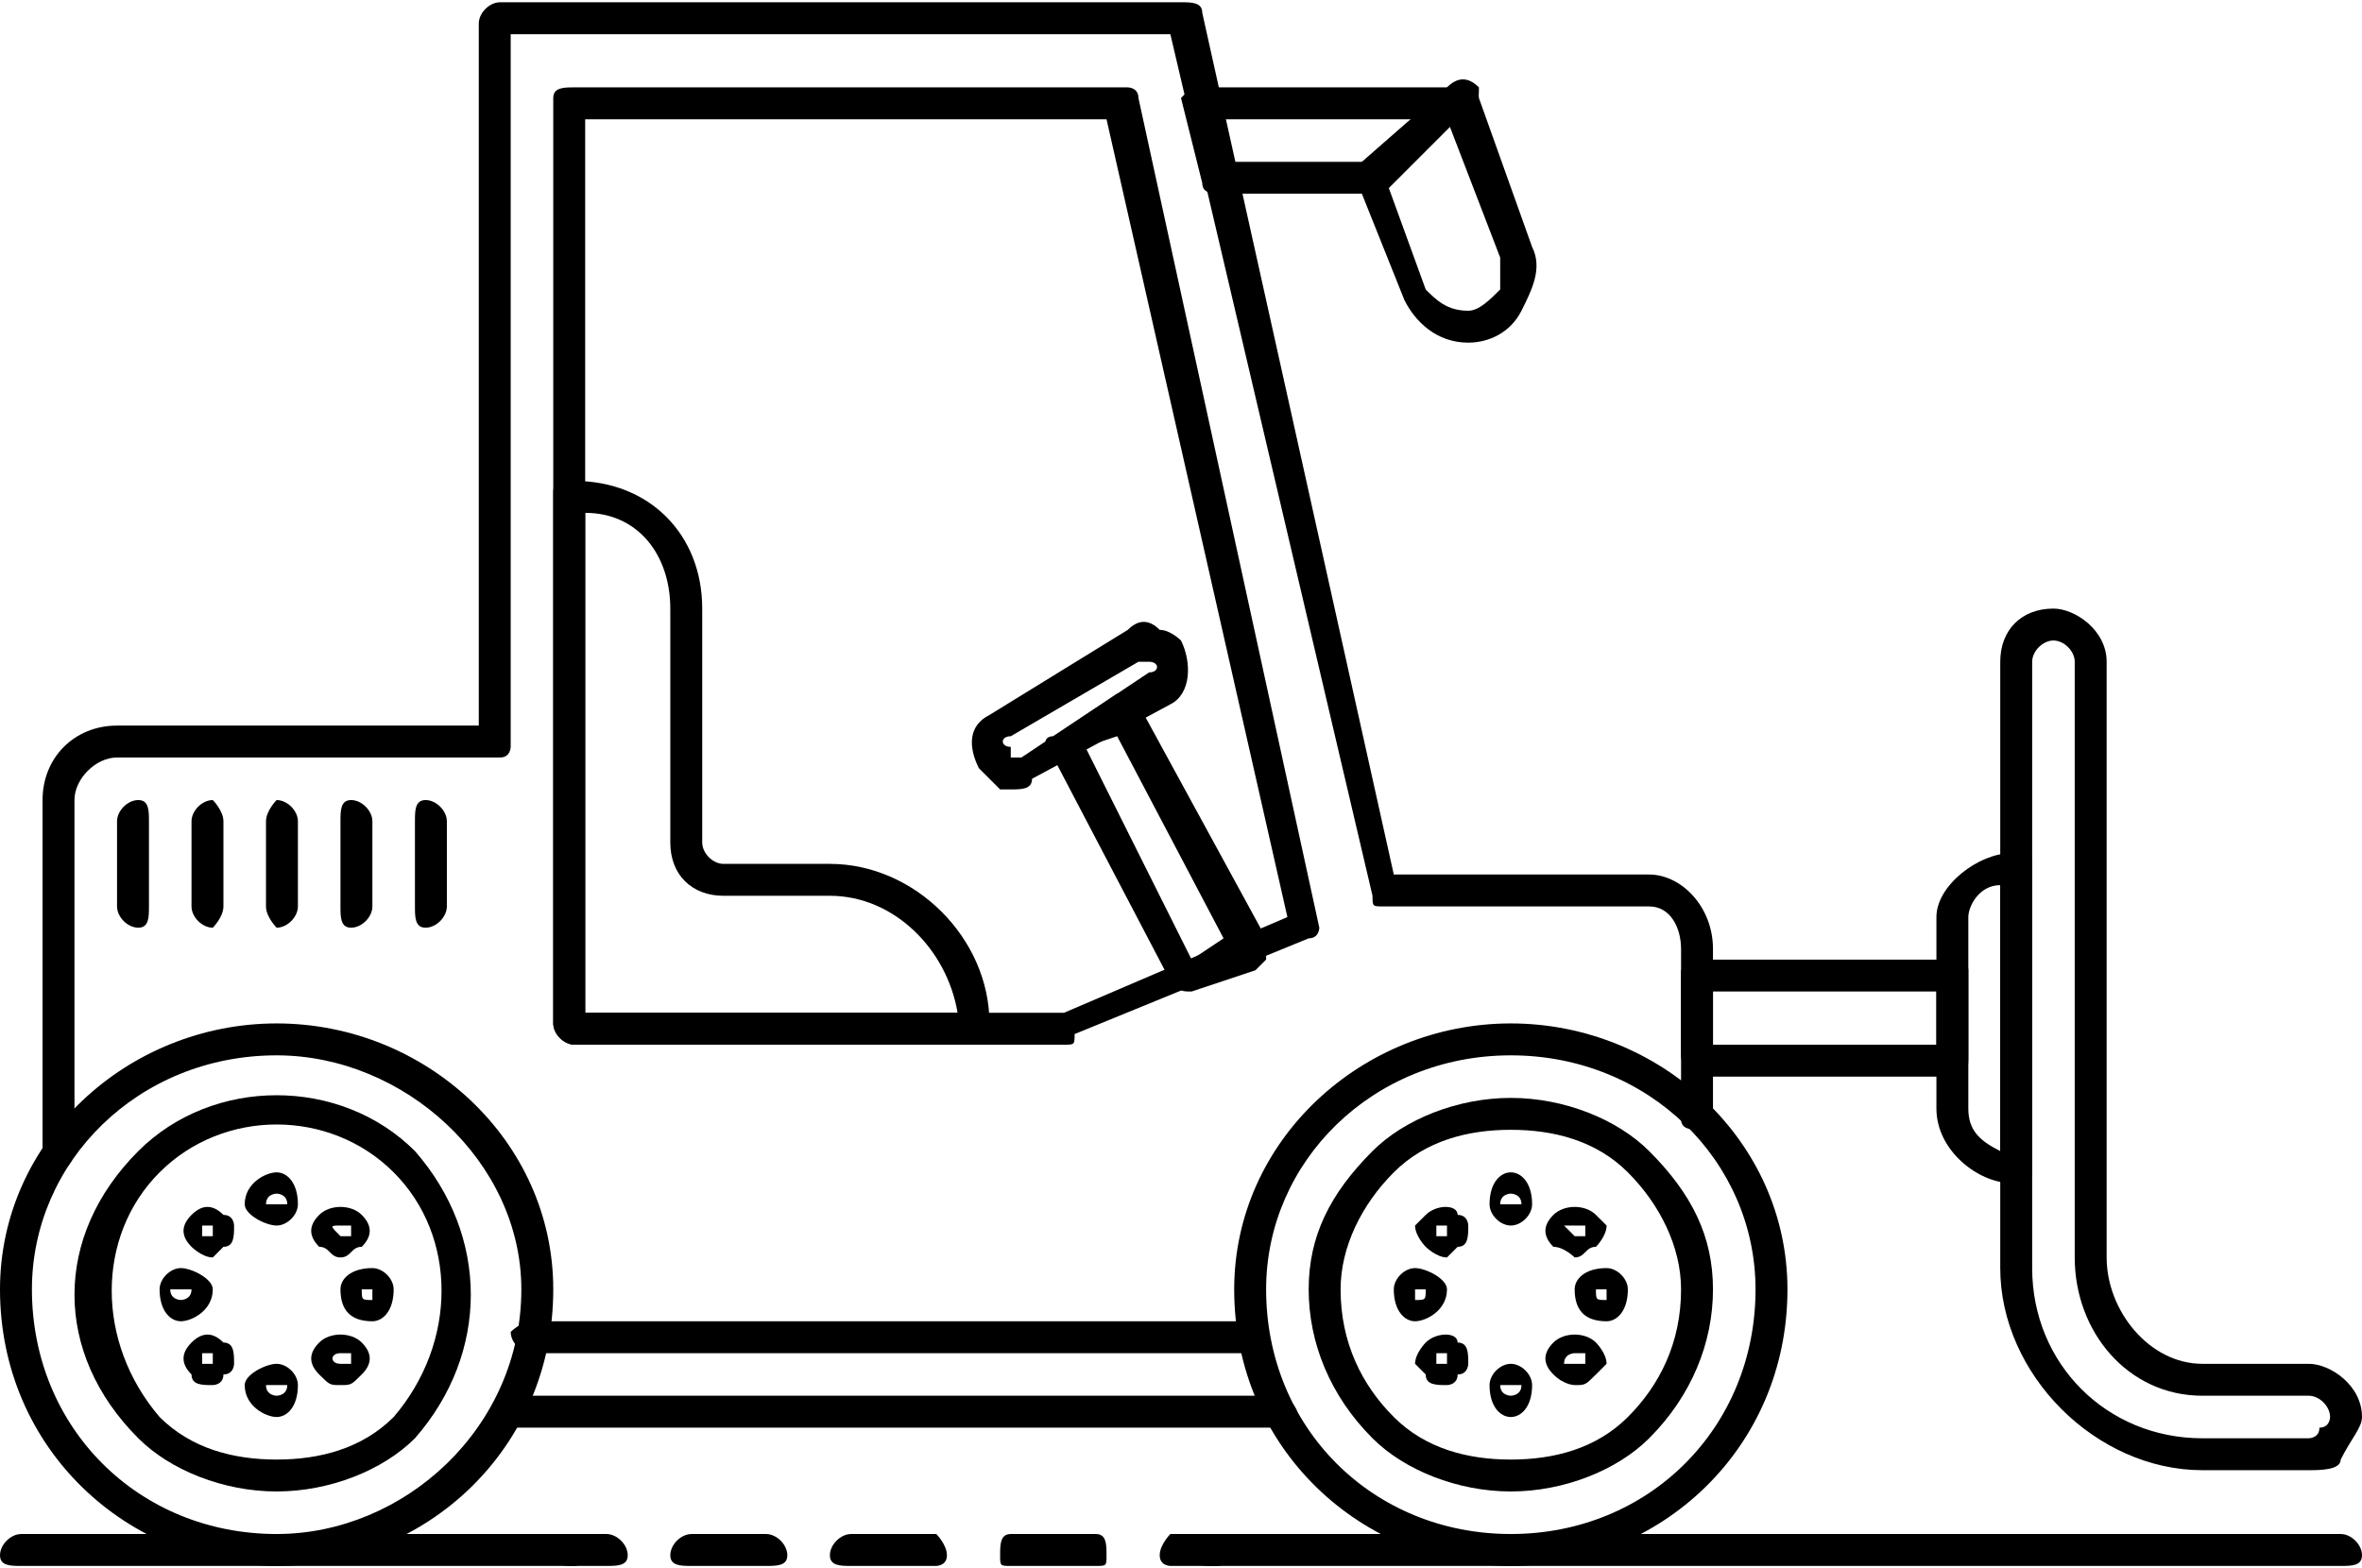
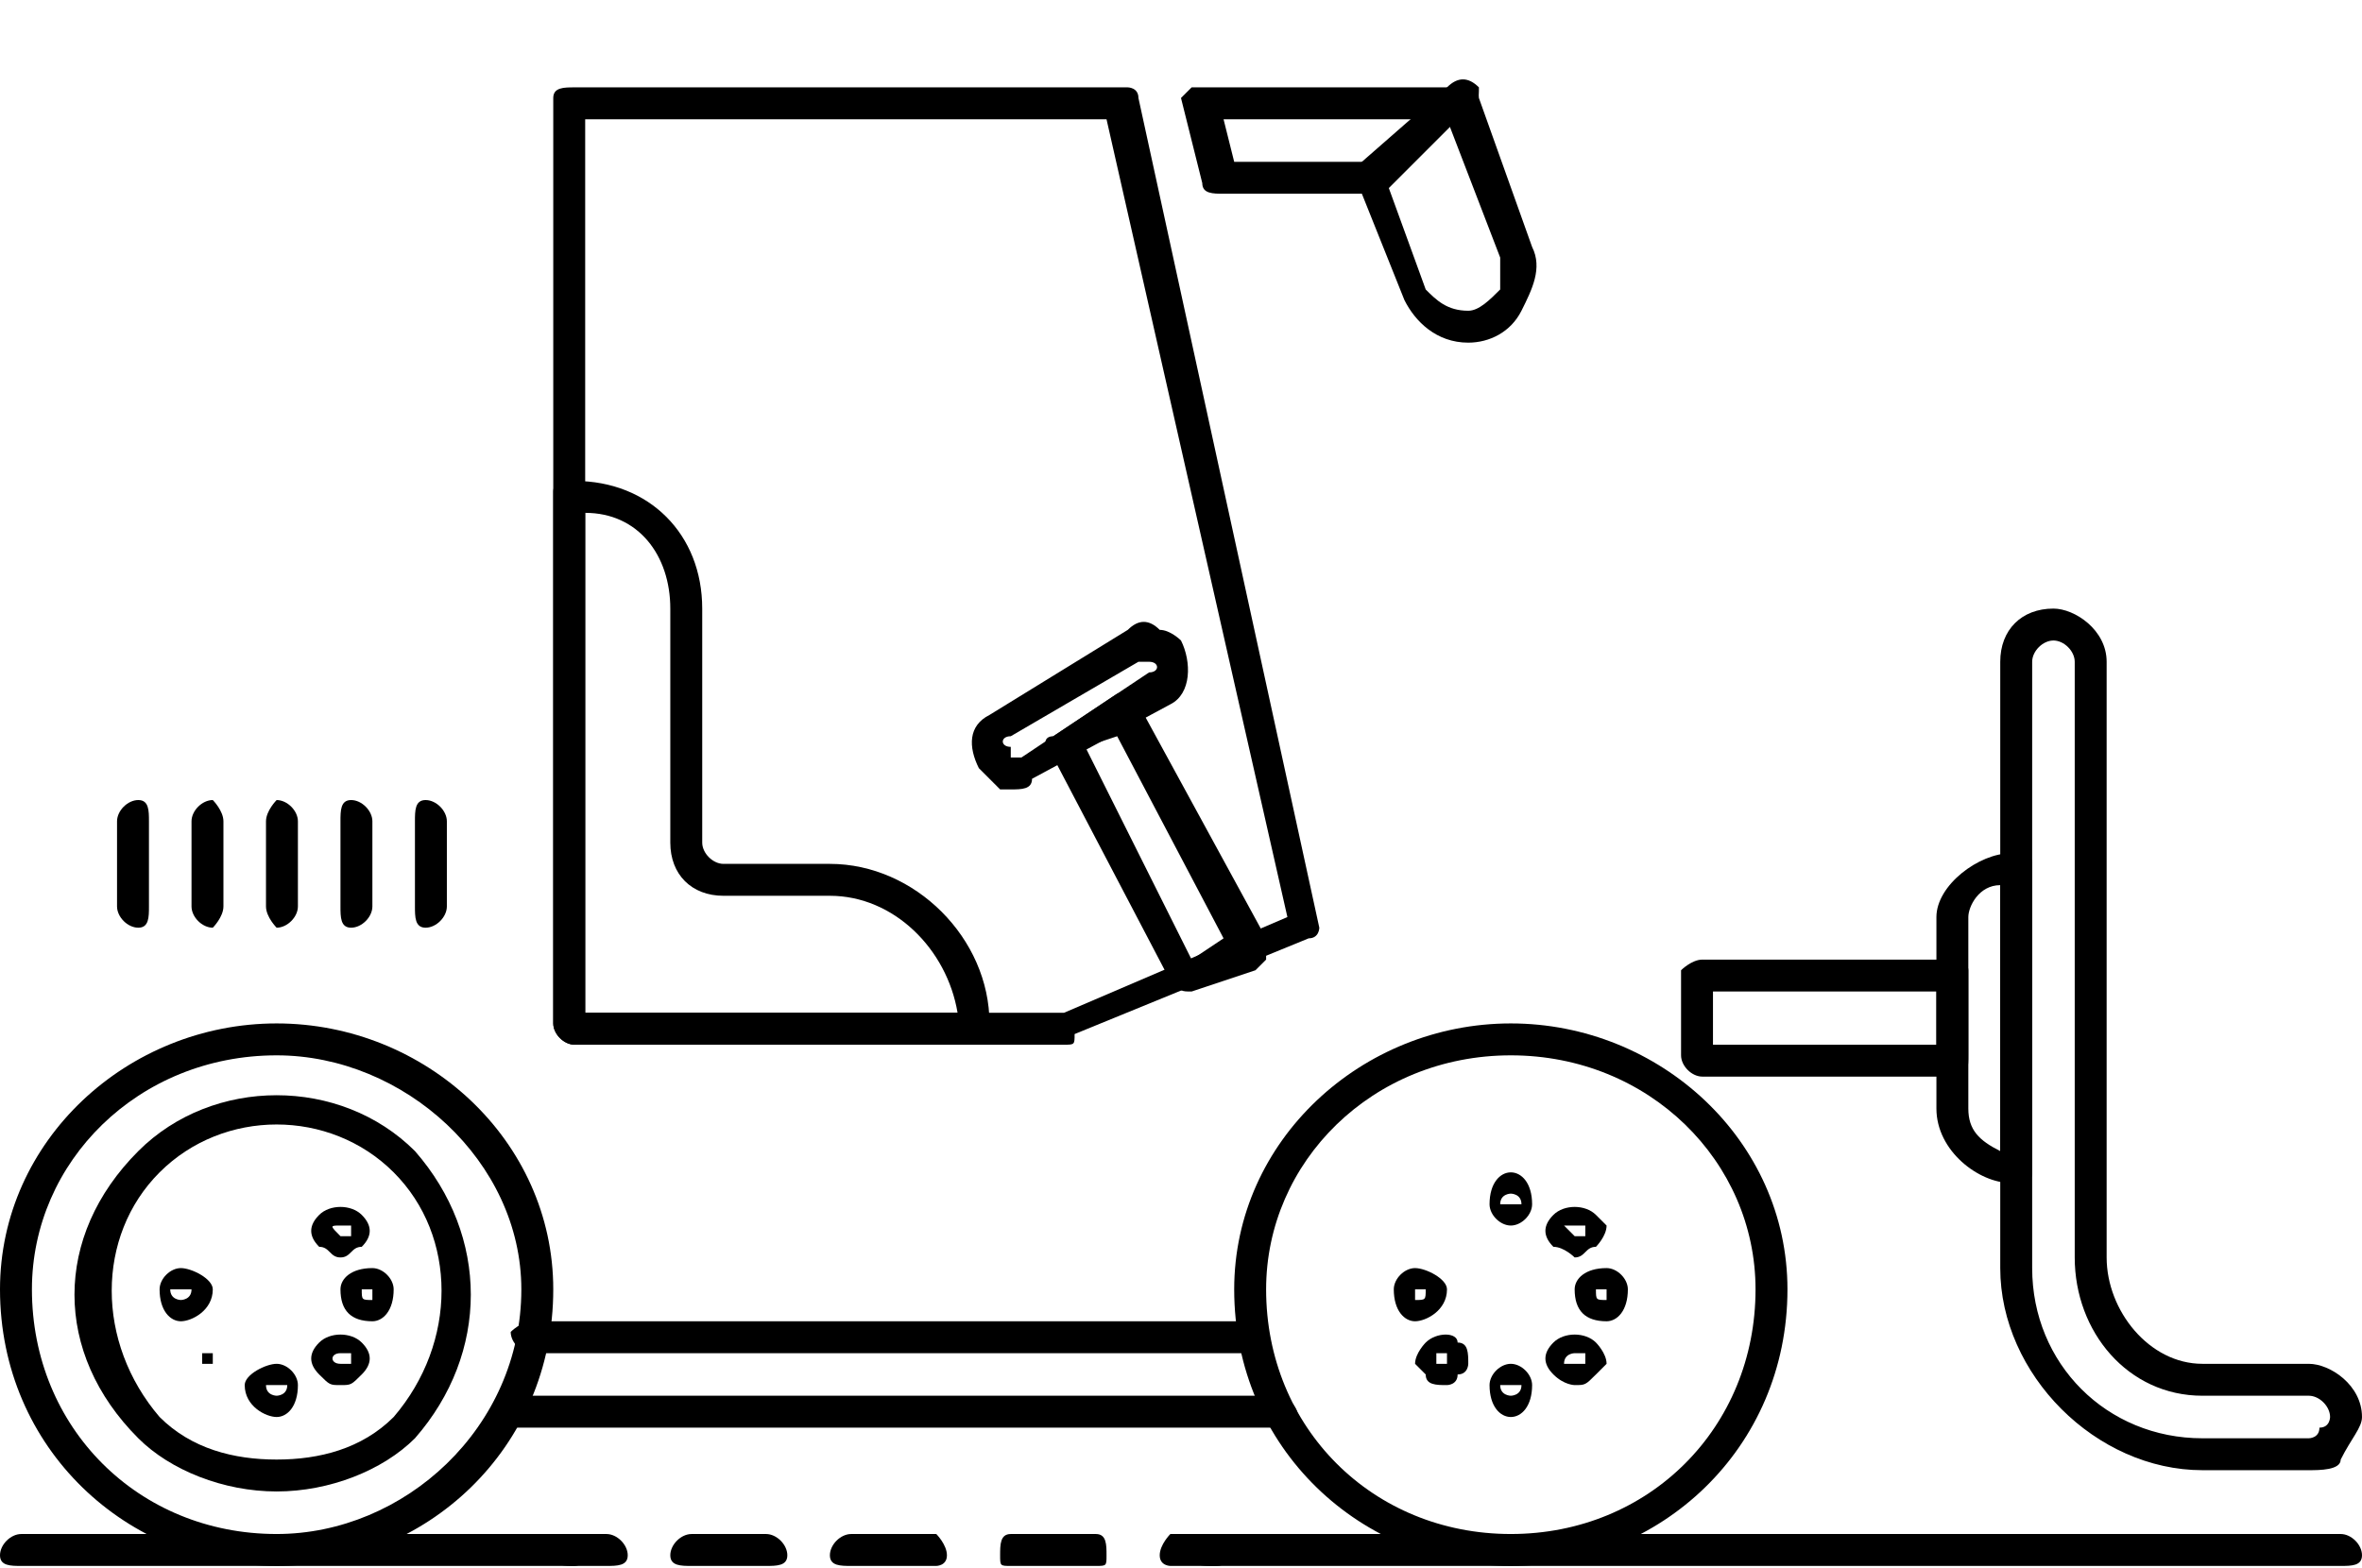
<svg xmlns="http://www.w3.org/2000/svg" xml:space="preserve" width="10.699mm" height="7.105mm" version="1.1" style="shape-rendering:geometricPrecision; text-rendering:geometricPrecision; image-rendering:optimizeQuality; fill-rule:evenodd; clip-rule:evenodd" viewBox="0 0 222 147">
  <defs>
    <style type="text/css">
   
    .fil0 {fill:black;fill-rule:nonzero}
   
  </style>
  </defs>
  <g id="Capa_x0020_1">
    <path class="fil0" d="M142 99c-13,0 -23,10 -23,22 0,13 10,23 23,23 13,0 23,-10 23,-23 0,-12 -10,-22 -23,-22zm0 48c-14,0 -26,-11 -26,-26 0,-14 12,-25 26,-25 14,0 26,11 26,25 0,15 -12,26 -26,26z" />
    <path class="fil0" d="M26 99c-13,0 -23,10 -23,22 0,13 10,23 23,23 12,0 23,-10 23,-23 0,-12 -11,-22 -23,-22zm0 48c-14,0 -26,-11 -26,-26 0,-14 12,-25 26,-25 14,0 26,11 26,25 0,15 -12,26 -26,26z" />
-     <path class="fil0" d="M5 110c-1,0 -1,-1 -1,-2l0 -33c0,-4 3,-7 7,-7l34 0 0 -66c0,-1 1,-2 2,-2l64 0c1,0 2,0 2,1l18 81 24 0c3,0 6,3 6,7l0 16c0,1 0,1 -1,1 -1,0 -2,0 -2,-1l0 -16c0,-2 -1,-4 -3,-4l-25 0c-1,0 -1,0 -1,-1l-19 -81 -62 0 0 67c0,0 0,1 -1,1l-36 0c-2,0 -4,2 -4,4l0 33c0,1 -1,2 -2,2z" />
    <path class="fil0" d="M120 134l-72 0c-1,0 -2,0 -2,-1 0,-1 1,-2 2,-2l72 0c1,0 2,1 2,2 0,1 -1,1 -2,1z" />
    <path class="fil0" d="M55 95l45 0 21 -9 -17 -75 -49 0 0 84zm45 3l-46 0c-1,0 -2,-1 -2,-2l0 -87c0,-1 1,-1 2,-1l52 0c0,0 1,0 1,1l17 78c0,0 0,1 -1,1l-22 9c0,1 0,1 -1,1z" />
    <path class="fil0" d="M55 95l35 0c-1,-6 -6,-11 -12,-11l-10 0c-3,0 -5,-2 -5,-5l0 -22c0,-5 -3,-9 -8,-9l0 47zm37 3l-38 0c-1,0 -2,-1 -2,-2l0 -50c0,-1 1,-1 2,-1 7,0 12,5 12,12l0 22c0,1 1,2 2,2l10 0c8,0 15,7 15,15 0,1 -1,2 -1,2z" />
    <path class="fil0" d="M108 62c0,0 -1,0 -1,0l-12 7c-1,0 -1,1 0,1 0,1 0,1 0,1 0,0 1,0 1,0l12 -8c1,0 1,-1 0,-1 0,0 0,0 0,0 0,0 0,0 0,0zm-13 12c0,0 0,0 -1,0 -1,-1 -1,-1 -2,-2 -1,-2 -1,-4 1,-5l13 -8c1,-1 2,-1 3,0 1,0 2,1 2,1 1,2 1,5 -1,6l-13 7c0,1 -1,1 -2,1z" />
    <path class="fil0" d="M102 70l10 20 3 -2 -10 -19 -3 1zm10 23c-1,0 -1,0 -2,-1l-11 -21c-1,-1 -1,-2 0,-2l6 -4c0,0 0,0 1,0 0,0 1,0 1,1l12 22c0,1 0,1 0,2 0,0 0,0 -1,1l-6 2c0,0 0,0 0,0z" />
    <path class="fil0" d="M161 98l21 0 0 -5 -21 0 0 5zm23 3l-24 0c-1,0 -2,-1 -2,-2l0 -8c0,0 1,-1 2,-1l24 0c1,0 1,1 1,1l0 8c0,1 0,2 -1,2z" />
    <path class="fil0" d="M193 60c-1,0 -2,1 -2,2l0 57c0,9 7,16 16,16l10 0c0,0 1,0 1,-1 1,0 1,-1 1,-1 0,-1 -1,-2 -2,-2l-10 0c-7,0 -12,-6 -12,-13l0 -56c0,-1 -1,-2 -2,-2zm24 78l-10 0c-10,0 -19,-9 -19,-19l0 -57c0,-3 2,-5 5,-5 2,0 5,2 5,5l0 56c0,5 4,10 9,10l10 0c2,0 5,2 5,5 0,1 -1,2 -2,4 0,1 -2,1 -3,1z" />
    <path class="fil0" d="M188 83c-2,0 -3,2 -3,3l0 18c0,2 1,3 3,4l0 -25zm1 28c-3,0 -7,-3 -7,-7l0 -18c0,-3 4,-6 7,-6 1,0 2,0 2,1l0 29c0,1 -1,1 -2,1z" />
    <path class="fil0" d="M142 112c0,0 -1,0 -1,1 0,0 1,0 1,0 0,0 1,0 1,0 0,-1 -1,-1 -1,-1zm0 3c-1,0 -2,-1 -2,-2 0,-2 1,-3 2,-3 1,0 2,1 2,3 0,1 -1,2 -2,2z" />
-     <path class="fil0" d="M136 115c0,0 -1,0 -1,0 0,0 0,0 0,0 0,0 0,1 0,1 1,0 1,0 1,0 0,0 0,-1 0,-1 0,0 0,0 0,0 0,0 0,0 0,0zm0 3c-1,0 -2,-1 -2,-1 0,0 -1,-1 -1,-2 0,0 1,-1 1,-1 1,-1 3,-1 3,0 1,0 1,1 1,1 0,1 0,2 -1,2 0,0 -1,1 -1,1z" />
    <path class="fil0" d="M133 121c0,0 0,0 0,0 0,1 0,1 0,1 1,0 1,0 1,-1 0,0 0,0 -1,0zm0 3c-1,0 -2,-1 -2,-3 0,-1 1,-2 2,-2 1,0 3,1 3,2 0,2 -2,3 -3,3z" />
    <path class="fil0" d="M135 127c0,0 0,0 0,1 0,0 0,0 0,0 1,0 1,0 1,0 0,0 0,0 0,0 0,-1 0,-1 0,-1 0,0 0,0 -1,0l0 0zm1 3c-1,0 -2,0 -2,-1 0,0 -1,-1 -1,-1 0,-1 1,-2 1,-2 1,-1 3,-1 3,0 1,0 1,1 1,2 0,0 0,1 -1,1 0,1 -1,1 -1,1z" />
    <path class="fil0" d="M142 130c0,0 -1,0 -1,0 0,1 1,1 1,1 0,0 1,0 1,-1 0,0 -1,0 -1,0zm0 3c-1,0 -2,-1 -2,-3 0,-1 1,-2 2,-2 1,0 2,1 2,2 0,2 -1,3 -2,3z" />
    <path class="fil0" d="M148 127c0,0 0,0 0,0 0,0 -1,0 -1,1 0,0 1,0 1,0 0,0 0,0 1,0 0,0 0,-1 0,-1 -1,0 -1,0 -1,0zm0 3c0,0 -1,0 -2,-1 -1,-1 -1,-2 0,-3 1,-1 3,-1 4,0 0,0 1,1 1,2 0,0 -1,1 -1,1 -1,1 -1,1 -2,1z" />
    <path class="fil0" d="M151 121c-1,0 -1,0 -1,0 0,1 0,1 1,1 0,0 0,0 0,-1 0,0 0,0 0,0zm0 3c-2,0 -3,-1 -3,-3 0,-1 1,-2 3,-2 1,0 2,1 2,2 0,2 -1,3 -2,3z" />
    <path class="fil0" d="M148 115l1 1c0,-1 0,-1 0,-1 -1,0 -1,0 -1,0 0,0 0,0 0,0zm0 0c0,0 -1,0 -1,0 0,0 1,1 1,1 0,0 0,0 1,0l-1 -1zm0 3c0,0 -1,-1 -2,-1 -1,-1 -1,-2 0,-3 1,-1 3,-1 4,0 0,0 1,1 1,1 0,1 -1,2 -1,2 -1,0 -1,1 -2,1z" />
-     <path class="fil0" d="M26 112c0,0 -1,0 -1,1 0,0 1,0 1,0 0,0 1,0 1,0 0,-1 -1,-1 -1,-1zm0 3c-1,0 -3,-1 -3,-2 0,-2 2,-3 3,-3 1,0 2,1 2,3 0,1 -1,2 -2,2z" />
-     <path class="fil0" d="M20 115c0,0 -1,0 -1,0 0,0 0,0 0,0 0,0 0,1 0,1 0,0 1,0 1,0 0,-1 0,-1 0,-1 0,0 0,0 0,0zm0 3c-1,0 -2,-1 -2,-1 -1,-1 -1,-2 0,-3 1,-1 2,-1 3,0 1,0 1,1 1,1 0,1 0,2 -1,2 0,0 -1,1 -1,1z" />
    <path class="fil0" d="M17 121c0,0 -1,0 -1,0 0,1 1,1 1,1 0,0 1,0 1,-1 0,0 -1,0 -1,0zm0 3c-1,0 -2,-1 -2,-3 0,-1 1,-2 2,-2 1,0 3,1 3,2 0,2 -2,3 -3,3z" />
-     <path class="fil0" d="M19 127c0,0 0,0 0,1 0,0 0,0 0,0 0,0 1,0 1,0 0,0 0,-1 0,-1 0,0 -1,0 -1,0zm1 3c-1,0 -2,0 -2,-1 -1,-1 -1,-2 0,-3 1,-1 2,-1 3,0 1,0 1,1 1,2 0,0 0,1 -1,1 0,1 -1,1 -1,1z" />
+     <path class="fil0" d="M19 127c0,0 0,0 0,1 0,0 0,0 0,0 0,0 1,0 1,0 0,0 0,-1 0,-1 0,0 -1,0 -1,0zm1 3z" />
    <path class="fil0" d="M26 130c0,0 -1,0 -1,0 0,1 1,1 1,1 0,0 1,0 1,-1 0,0 -1,0 -1,0zm0 3c-1,0 -3,-1 -3,-3 0,-1 2,-2 3,-2 1,0 2,1 2,2 0,2 -1,3 -2,3z" />
    <path class="fil0" d="M32 127c0,0 0,0 0,0 -1,0 -1,1 0,1 0,0 0,0 1,0 0,0 0,-1 0,-1 -1,0 -1,0 -1,0zm0 3c-1,0 -1,0 -2,-1 -1,-1 -1,-2 0,-3 1,-1 3,-1 4,0 1,1 1,2 0,3 -1,1 -1,1 -2,1z" />
    <path class="fil0" d="M35 121c-1,0 -1,0 -1,0 0,1 0,1 1,1 0,0 0,0 0,-1 0,0 0,0 0,0zm0 3c-2,0 -3,-1 -3,-3 0,-1 1,-2 3,-2 1,0 2,1 2,2 0,2 -1,3 -2,3z" />
    <path class="fil0" d="M32 115c0,0 0,0 0,0 -1,0 -1,0 0,1 0,0 0,0 1,0 0,-1 0,-1 0,-1 -1,0 -1,0 -1,0zm0 3c-1,0 -1,-1 -2,-1 -1,-1 -1,-2 0,-3 1,-1 3,-1 4,0 1,1 1,2 0,3 -1,0 -1,1 -2,1z" />
    <path class="fil0" d="M118 127l-68 0c-1,0 -2,-1 -2,-2 0,0 1,-1 2,-1l68 0c0,0 1,1 1,1 0,1 -1,2 -1,2z" />
    <path class="fil0" d="M40 87c-1,0 -1,-1 -1,-2l0 -8c0,-1 0,-2 1,-2 1,0 2,1 2,2l0 8c0,1 -1,2 -2,2z" />
    <path class="fil0" d="M33 87c-1,0 -1,-1 -1,-2l0 -8c0,-1 0,-2 1,-2 1,0 2,1 2,2l0 8c0,1 -1,2 -2,2z" />
    <path class="fil0" d="M26 87c0,0 -1,-1 -1,-2l0 -8c0,-1 1,-2 1,-2 1,0 2,1 2,2l0 8c0,1 -1,2 -2,2z" />
    <path class="fil0" d="M20 87c-1,0 -2,-1 -2,-2l0 -8c0,-1 1,-2 2,-2 0,0 1,1 1,2l0 8c0,1 -1,2 -1,2z" />
    <path class="fil0" d="M13 87c-1,0 -2,-1 -2,-2l0 -8c0,-1 1,-2 2,-2 1,0 1,1 1,2l0 8c0,1 0,2 -1,2z" />
    <path class="fil0" d="M116 15l13 0c0,0 1,0 1,1l4 11c1,1 2,2 4,2 1,0 2,-1 3,-2 0,-1 0,-2 0,-3l-5 -13 -21 0 1 4zm22 17c-3,0 -5,-2 -6,-4l-4 -10 -13 0c-1,0 -2,0 -2,-1l-2 -8c0,0 0,0 1,-1 0,0 0,0 1,0l24 0c1,0 2,0 2,1l5 14c1,2 0,4 -1,6 -1,2 -3,3 -5,3z" />
    <path class="fil0" d="M129 18c-1,0 -1,0 -1,-1 -1,0 -1,-1 0,-2l8 -7c1,-1 2,-1 3,0 0,1 0,2 -1,2l-8 8c0,0 -1,0 -1,0z" />
    <path class="fil0" d="M54 147l-52 0c-1,0 -2,0 -2,-1 0,-1 1,-2 2,-2l52 0c0,0 1,1 1,2 0,1 -1,1 -1,1z" />
    <path class="fil0" d="M114 147l-4 0c0,0 -1,0 -1,-1 0,-1 1,-2 1,-2l4 0c1,0 1,1 1,2 0,1 0,1 -1,1z" />
    <path class="fil0" d="M72 147l-7 0c-1,0 -2,0 -2,-1 0,-1 1,-2 2,-2l7 0c1,0 2,1 2,2 0,1 -1,1 -2,1zm16 0l-8 0c-1,0 -2,0 -2,-1 0,-1 1,-2 2,-2l8 0c0,0 1,1 1,2 0,1 -1,1 -1,1zm15 0l-8 0c-1,0 -1,0 -1,-1 0,-1 0,-2 1,-2l8 0c1,0 1,1 1,2 0,1 0,1 -1,1z" />
    <path class="fil0" d="M57 147l-3 0c-1,0 -2,0 -2,-1 0,-1 1,-2 2,-2l3 0c1,0 2,1 2,2 0,1 -1,1 -2,1z" />
    <path class="fil0" d="M220 147l-106 0c-1,0 -2,0 -2,-1 0,-1 1,-2 2,-2l106 0c1,0 2,1 2,2 0,1 -1,1 -2,1z" />
-     <path class="fil0" d="M142 106c-4,0 -8,1 -11,4 -3,3 -5,7 -5,11 0,5 2,9 5,12 3,3 7,4 11,4 4,0 8,-1 11,-4 3,-3 5,-7 5,-12 0,-4 -2,-8 -5,-11 -3,-3 -7,-4 -11,-4zm0 34c-5,0 -10,-2 -13,-5 -4,-4 -6,-9 -6,-14 0,-5 2,-9 6,-13 3,-3 8,-5 13,-5 5,0 10,2 13,5 4,4 6,8 6,13 0,5 -2,10 -6,14 -3,3 -8,5 -13,5z" />
    <path class="fil0" d="M15 110c-6,6 -6,16 0,23 3,3 7,4 11,4 4,0 8,-1 11,-4 6,-7 6,-17 0,-23 -6,-6 -16,-6 -22,0l0 0zm11 30c-5,0 -10,-2 -13,-5 -8,-8 -8,-19 0,-27 7,-7 19,-7 26,0 7,8 7,19 0,27 -3,3 -8,5 -13,5z" />
  </g>
</svg>